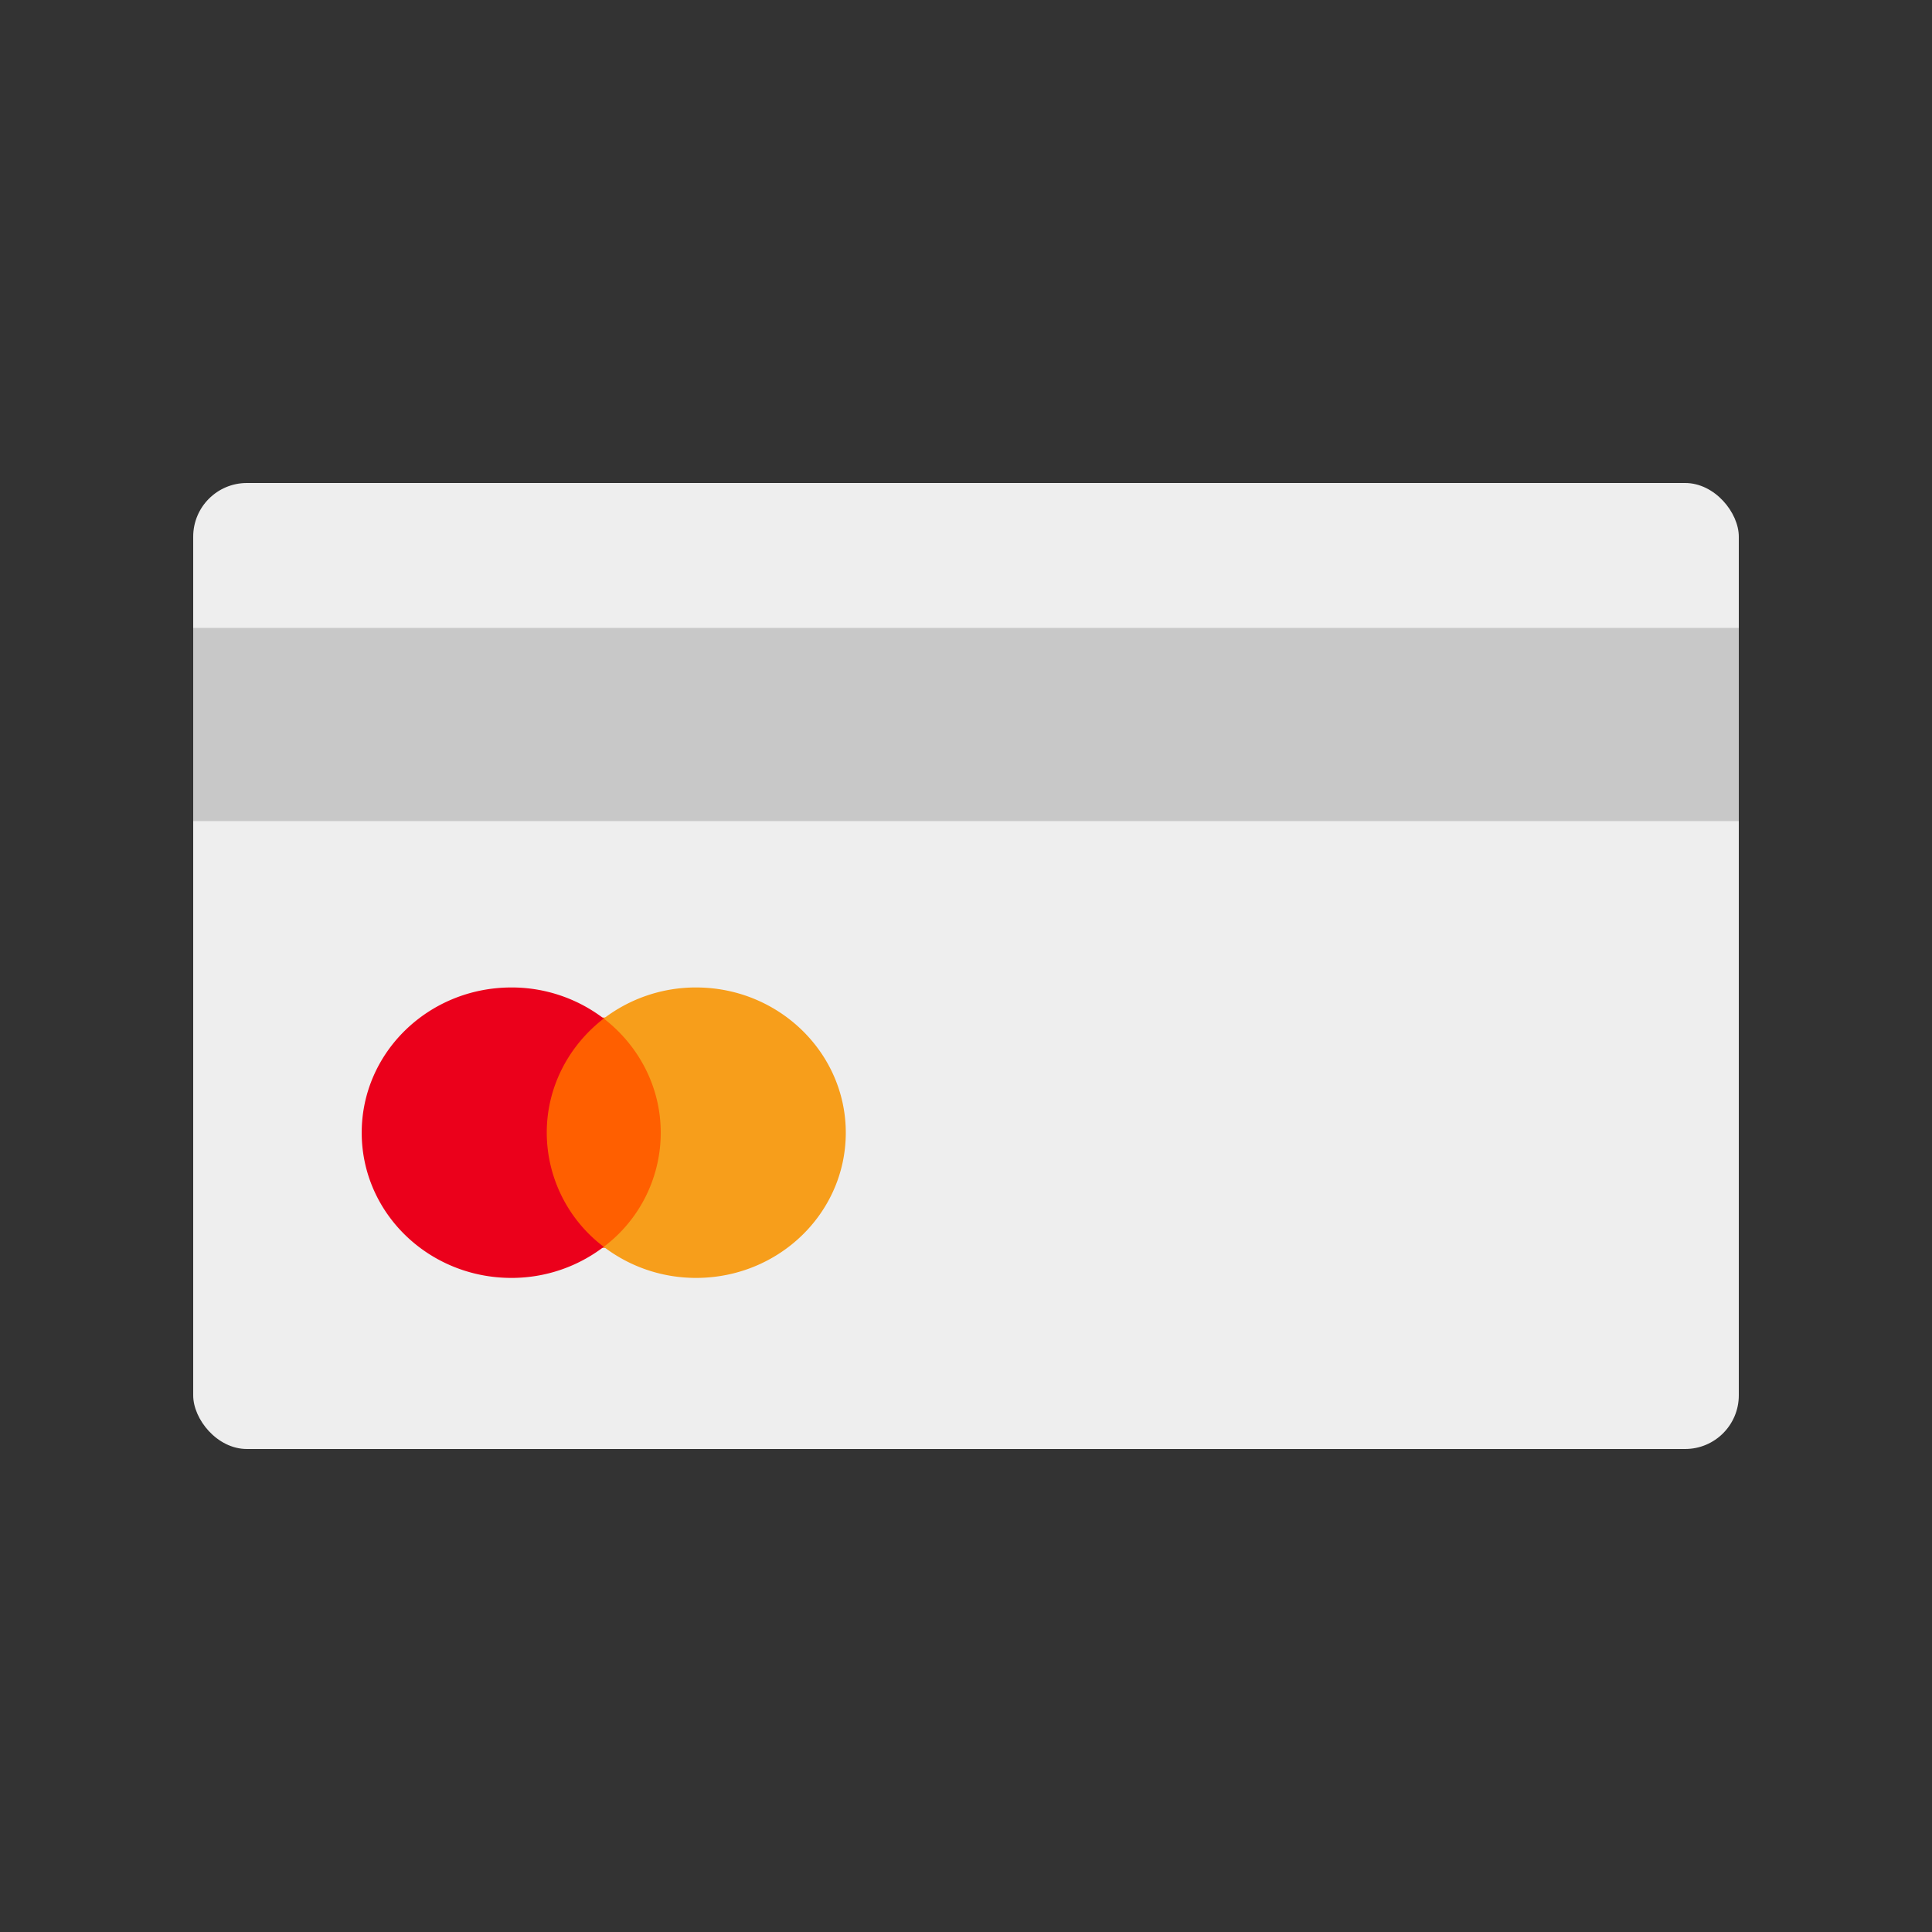
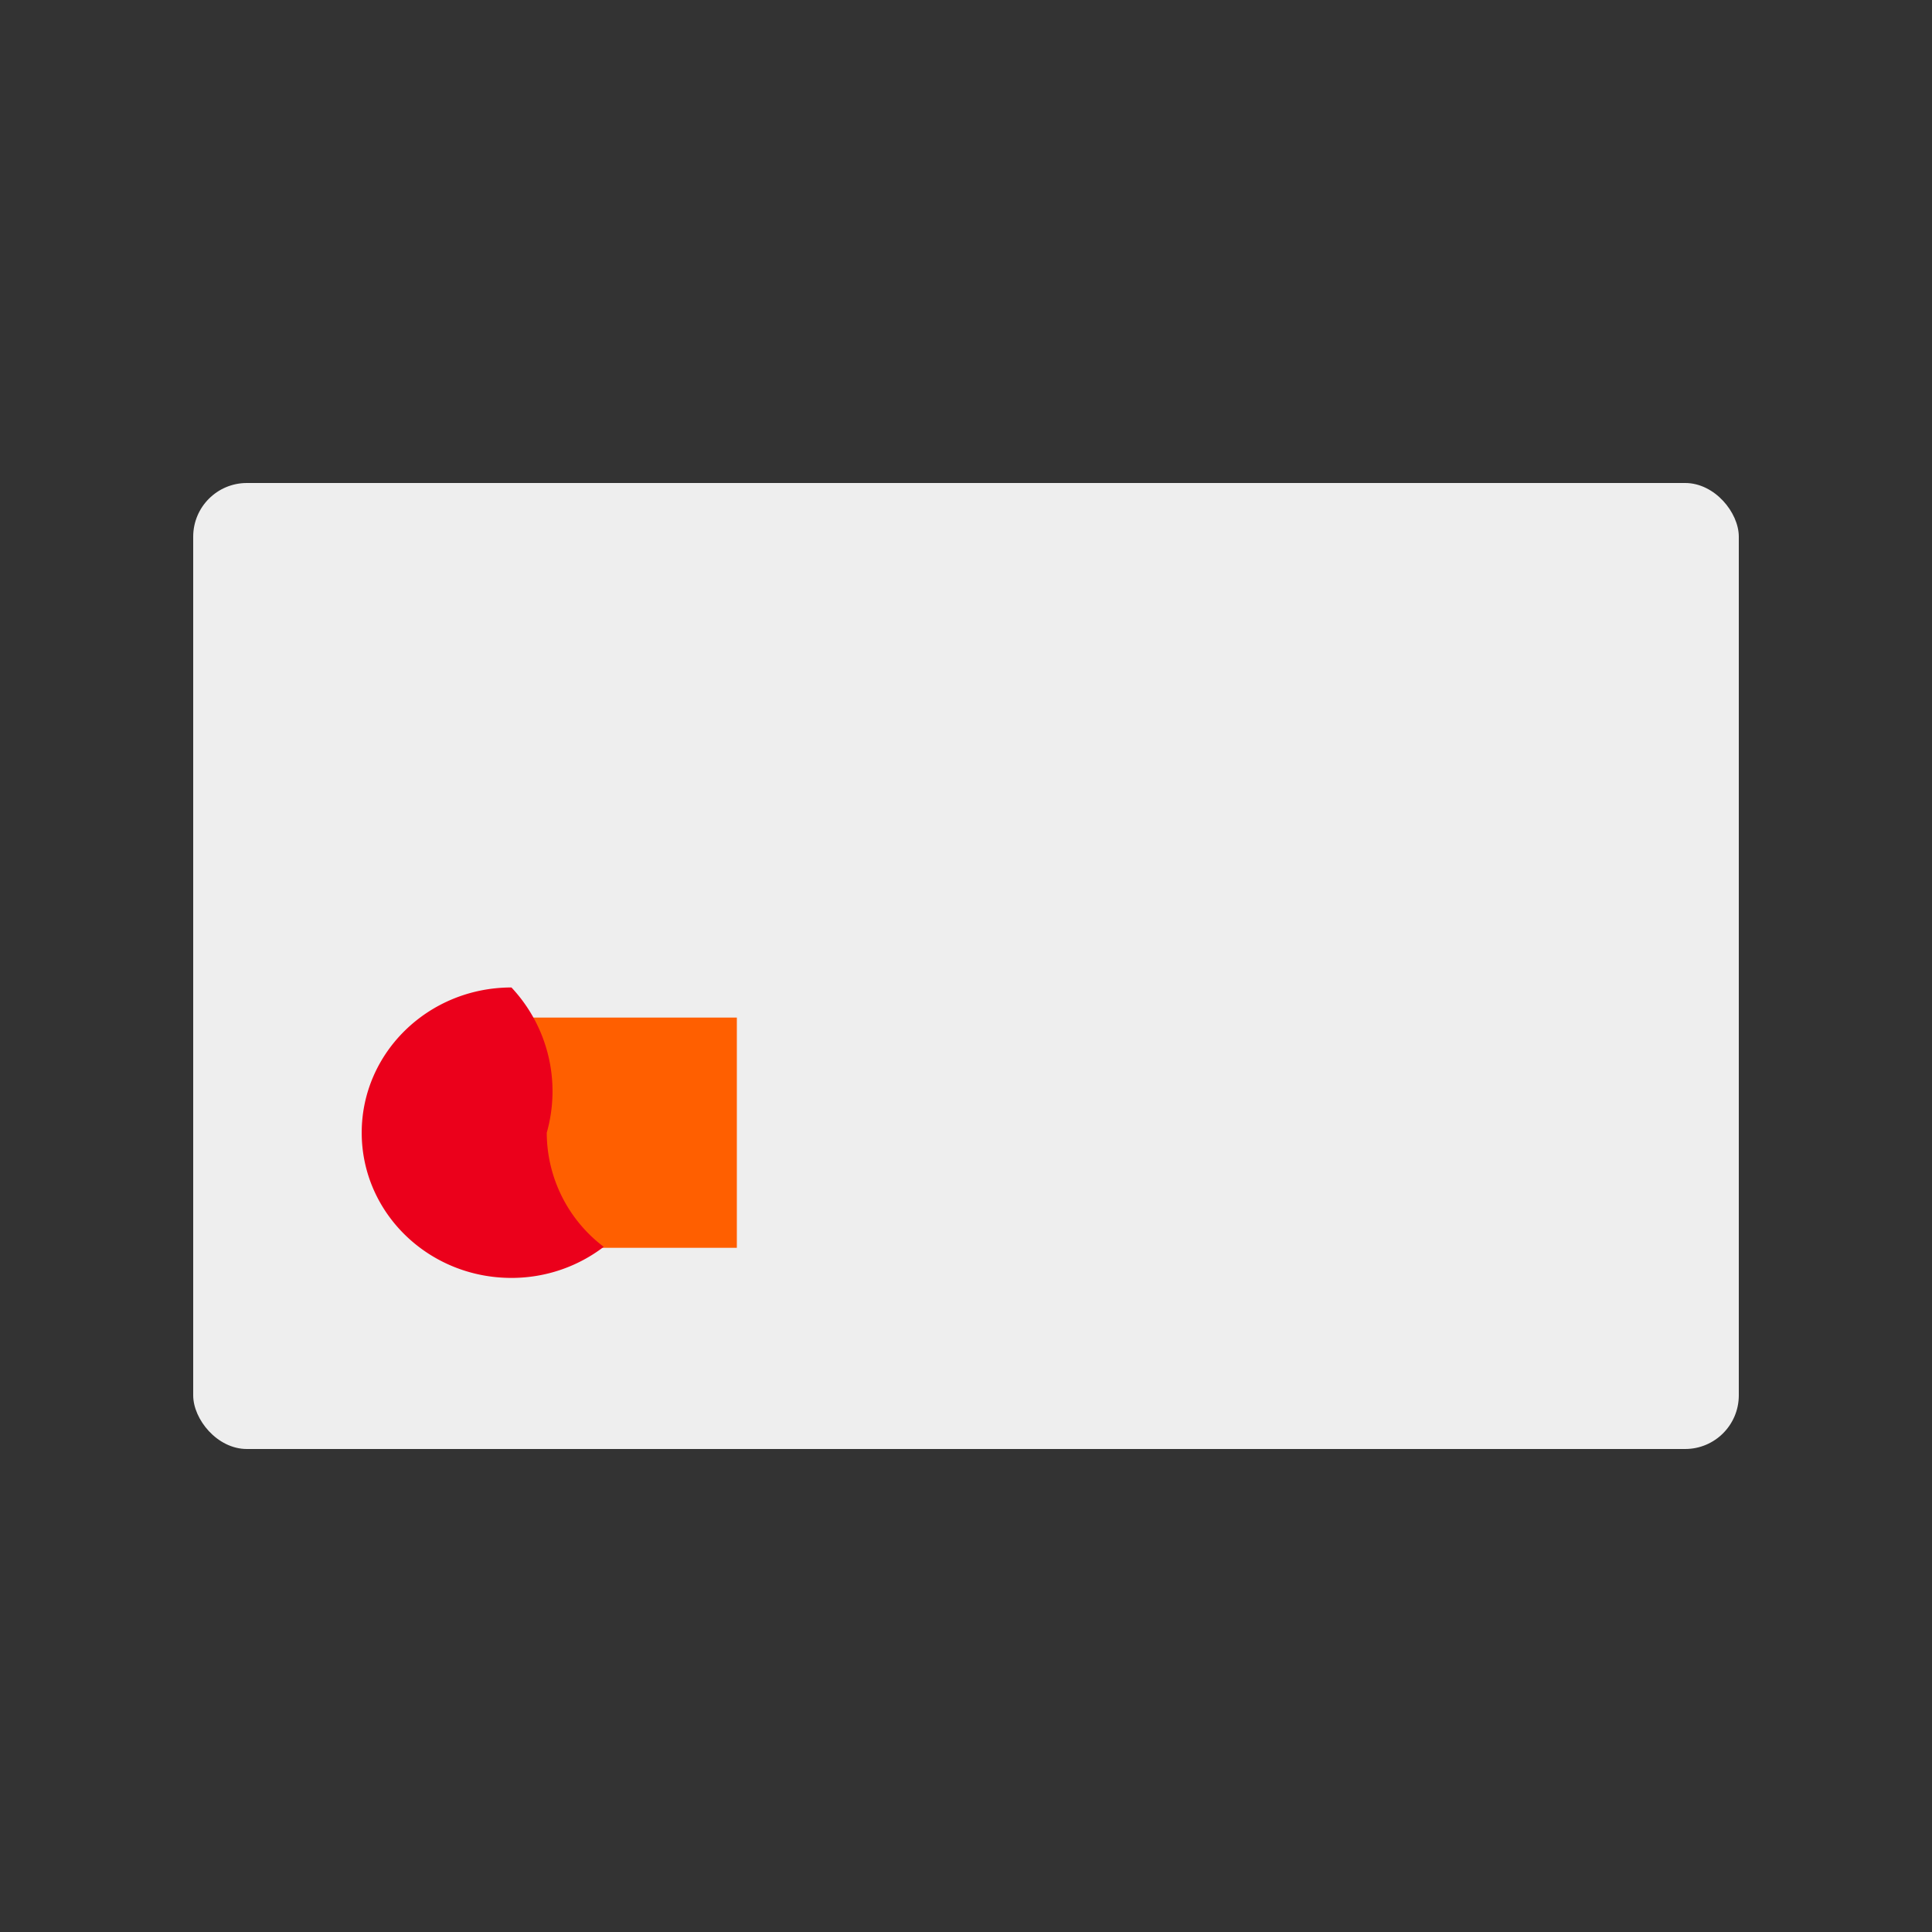
<svg xmlns="http://www.w3.org/2000/svg" width="36" height="36" viewBox="0 0 36 36">
  <rect x="0" y="0" width="36" height="36" fill="#333333" stroke="none" />
  <g fill="none" fill-rule="evenodd">
    <g transform="translate(3.6 9)">
      <rect width="28.8" height="18" fill="#EEE" rx="1" />
      <g fill-rule="nonzero">
        <path fill="#FF5F00" d="M5.62 9.961h4.51v4.29H5.62z" />
-         <path fill="#EB001B" d="M6.588 12.106c0-.864.419-1.631 1.062-2.127A2.827 2.827 0 0 0 5.93 9.4c-1.542 0-2.79 1.21-2.79 2.706s1.248 2.706 2.79 2.706c.65 0 1.247-.218 1.72-.579a2.673 2.673 0 0 1-1.062-2.127z" />
-         <path fill="#F79E1B" d="M9.37 14.812c-.65 0-1.247-.218-1.72-.579a2.662 2.662 0 0 0 1.062-2.127c0-.864-.419-1.631-1.062-2.127A2.827 2.827 0 0 1 9.37 9.4c1.542 0 2.79 1.218 2.79 2.706 0 1.496-1.248 2.706-2.79 2.706z" />
+         <path fill="#EB001B" d="M6.588 12.106A2.827 2.827 0 0 0 5.93 9.4c-1.542 0-2.79 1.21-2.79 2.706s1.248 2.706 2.79 2.706c.65 0 1.247-.218 1.72-.579a2.673 2.673 0 0 1-1.062-2.127z" />
      </g>
    </g>
-     <path fill="#C8C8C8" d="M3.6 11.7h28.8v3.6H3.6z" />
  </g>
</svg>